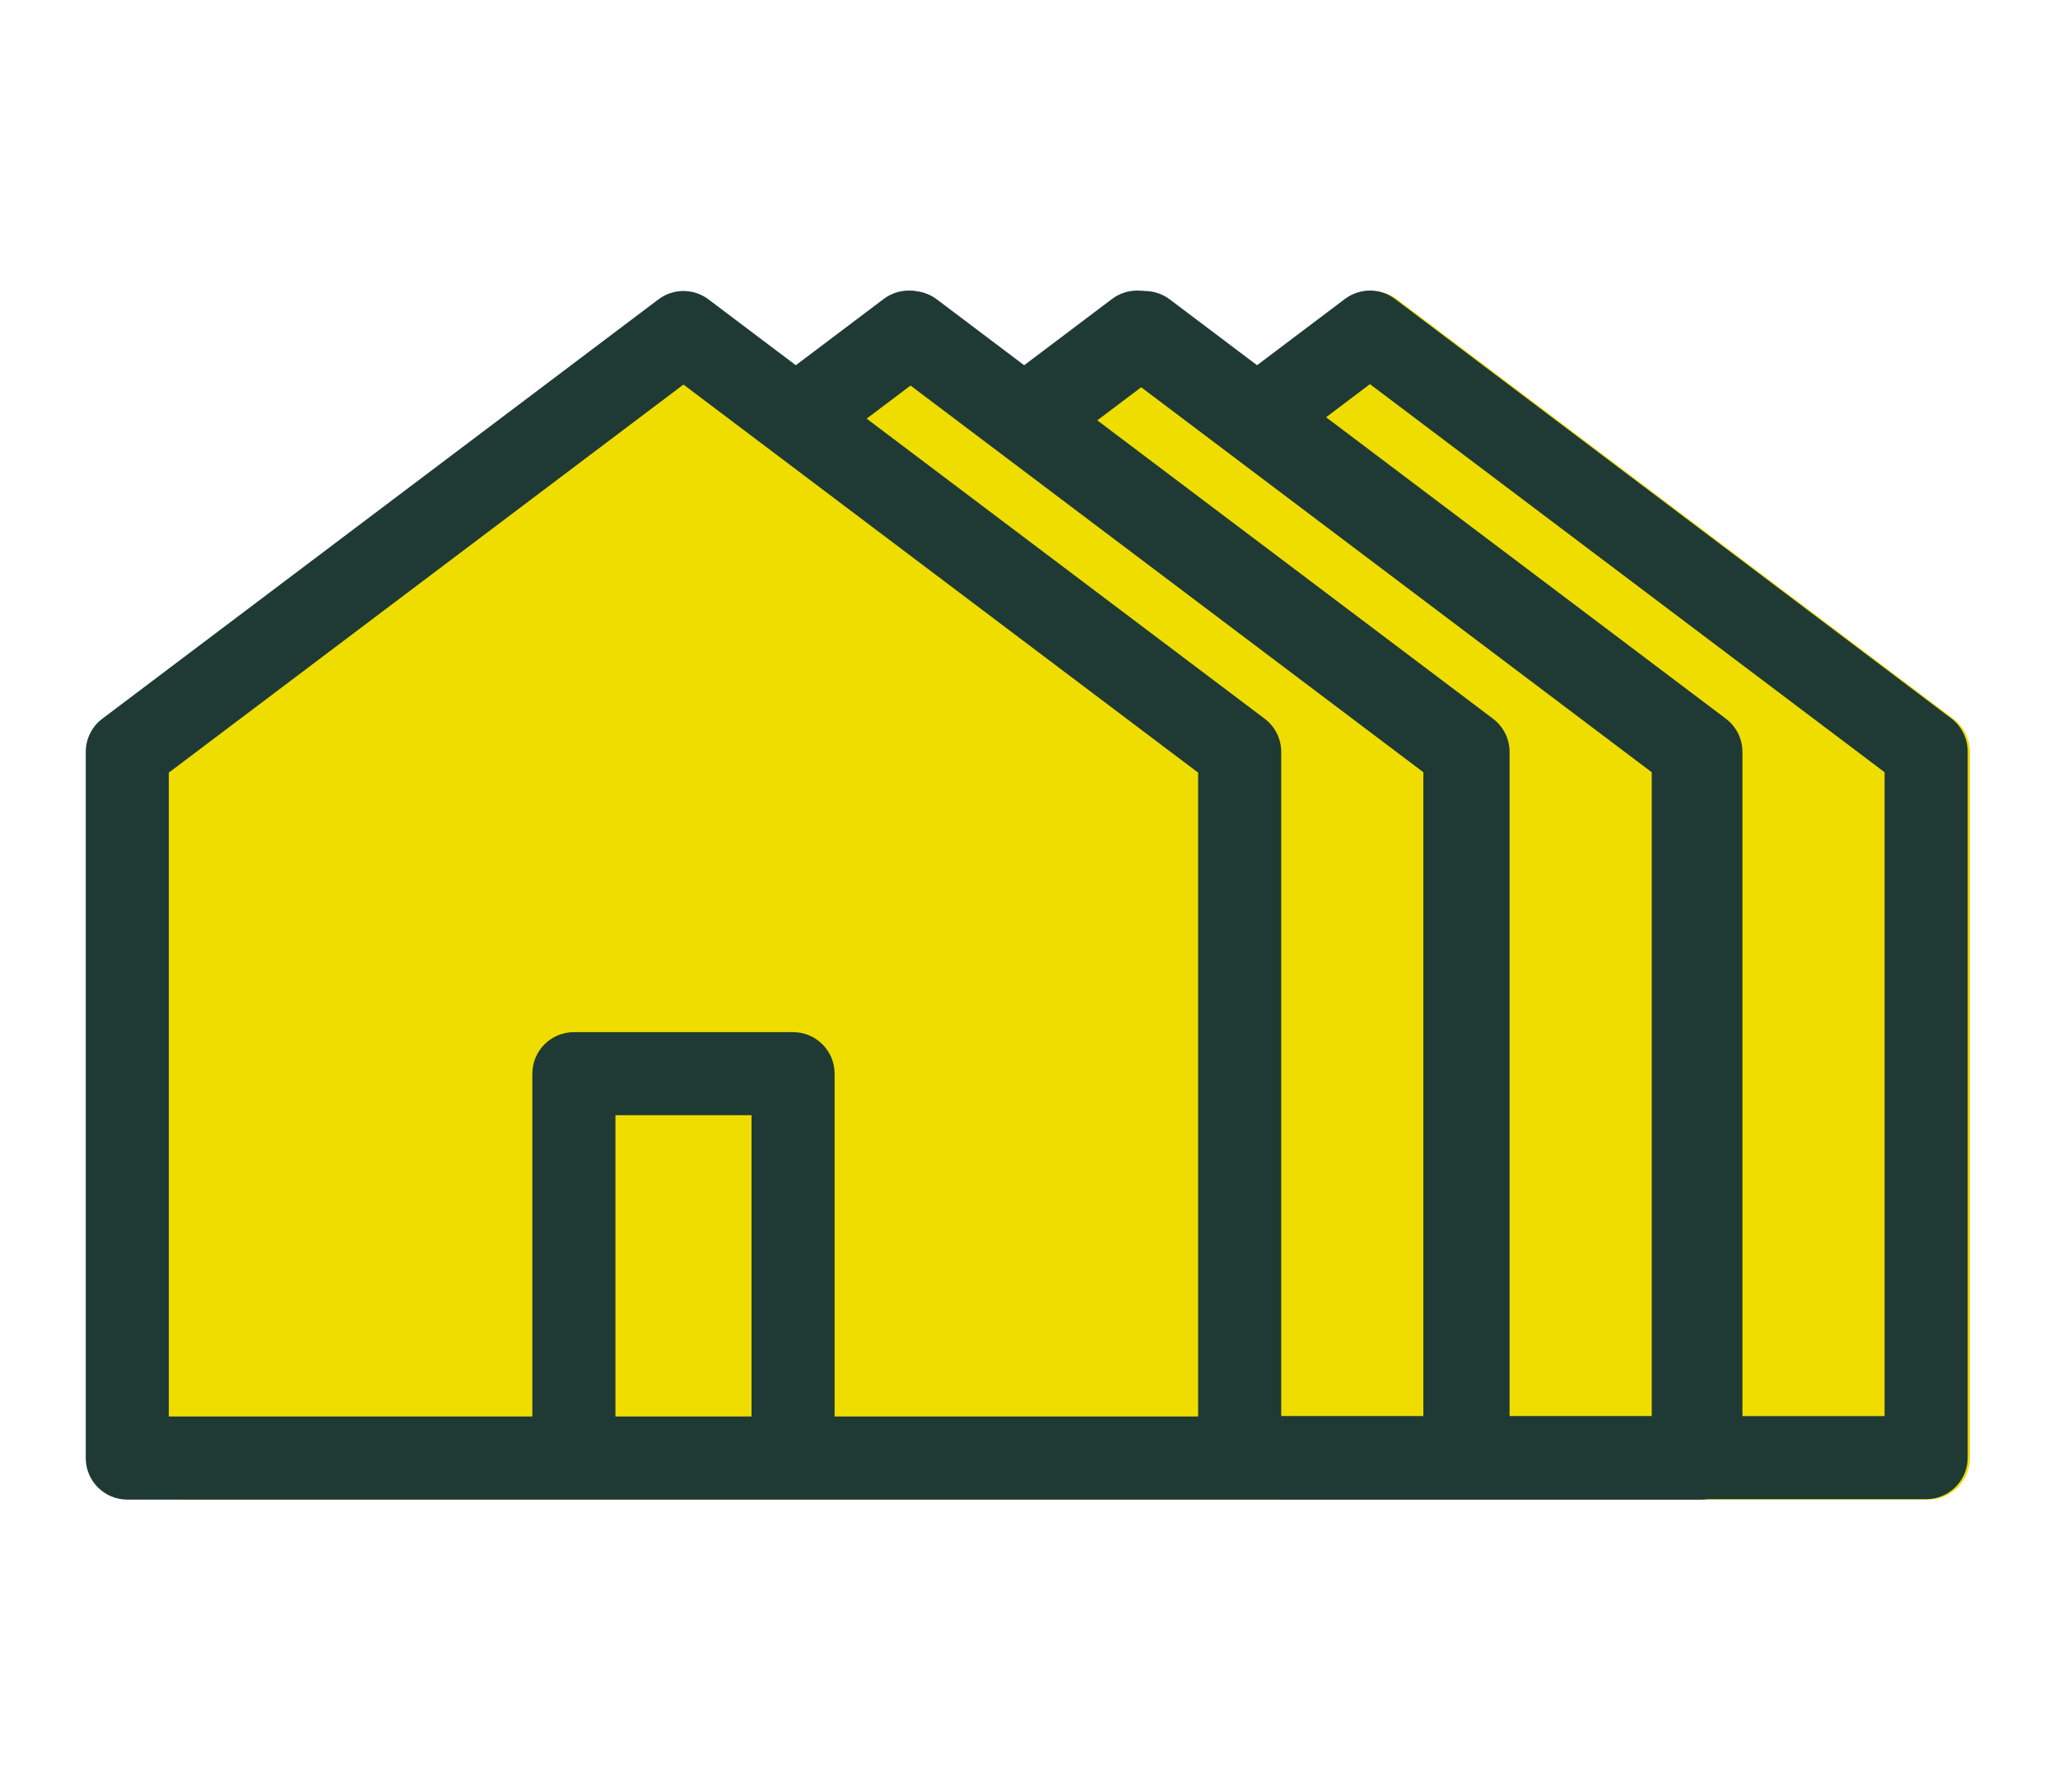
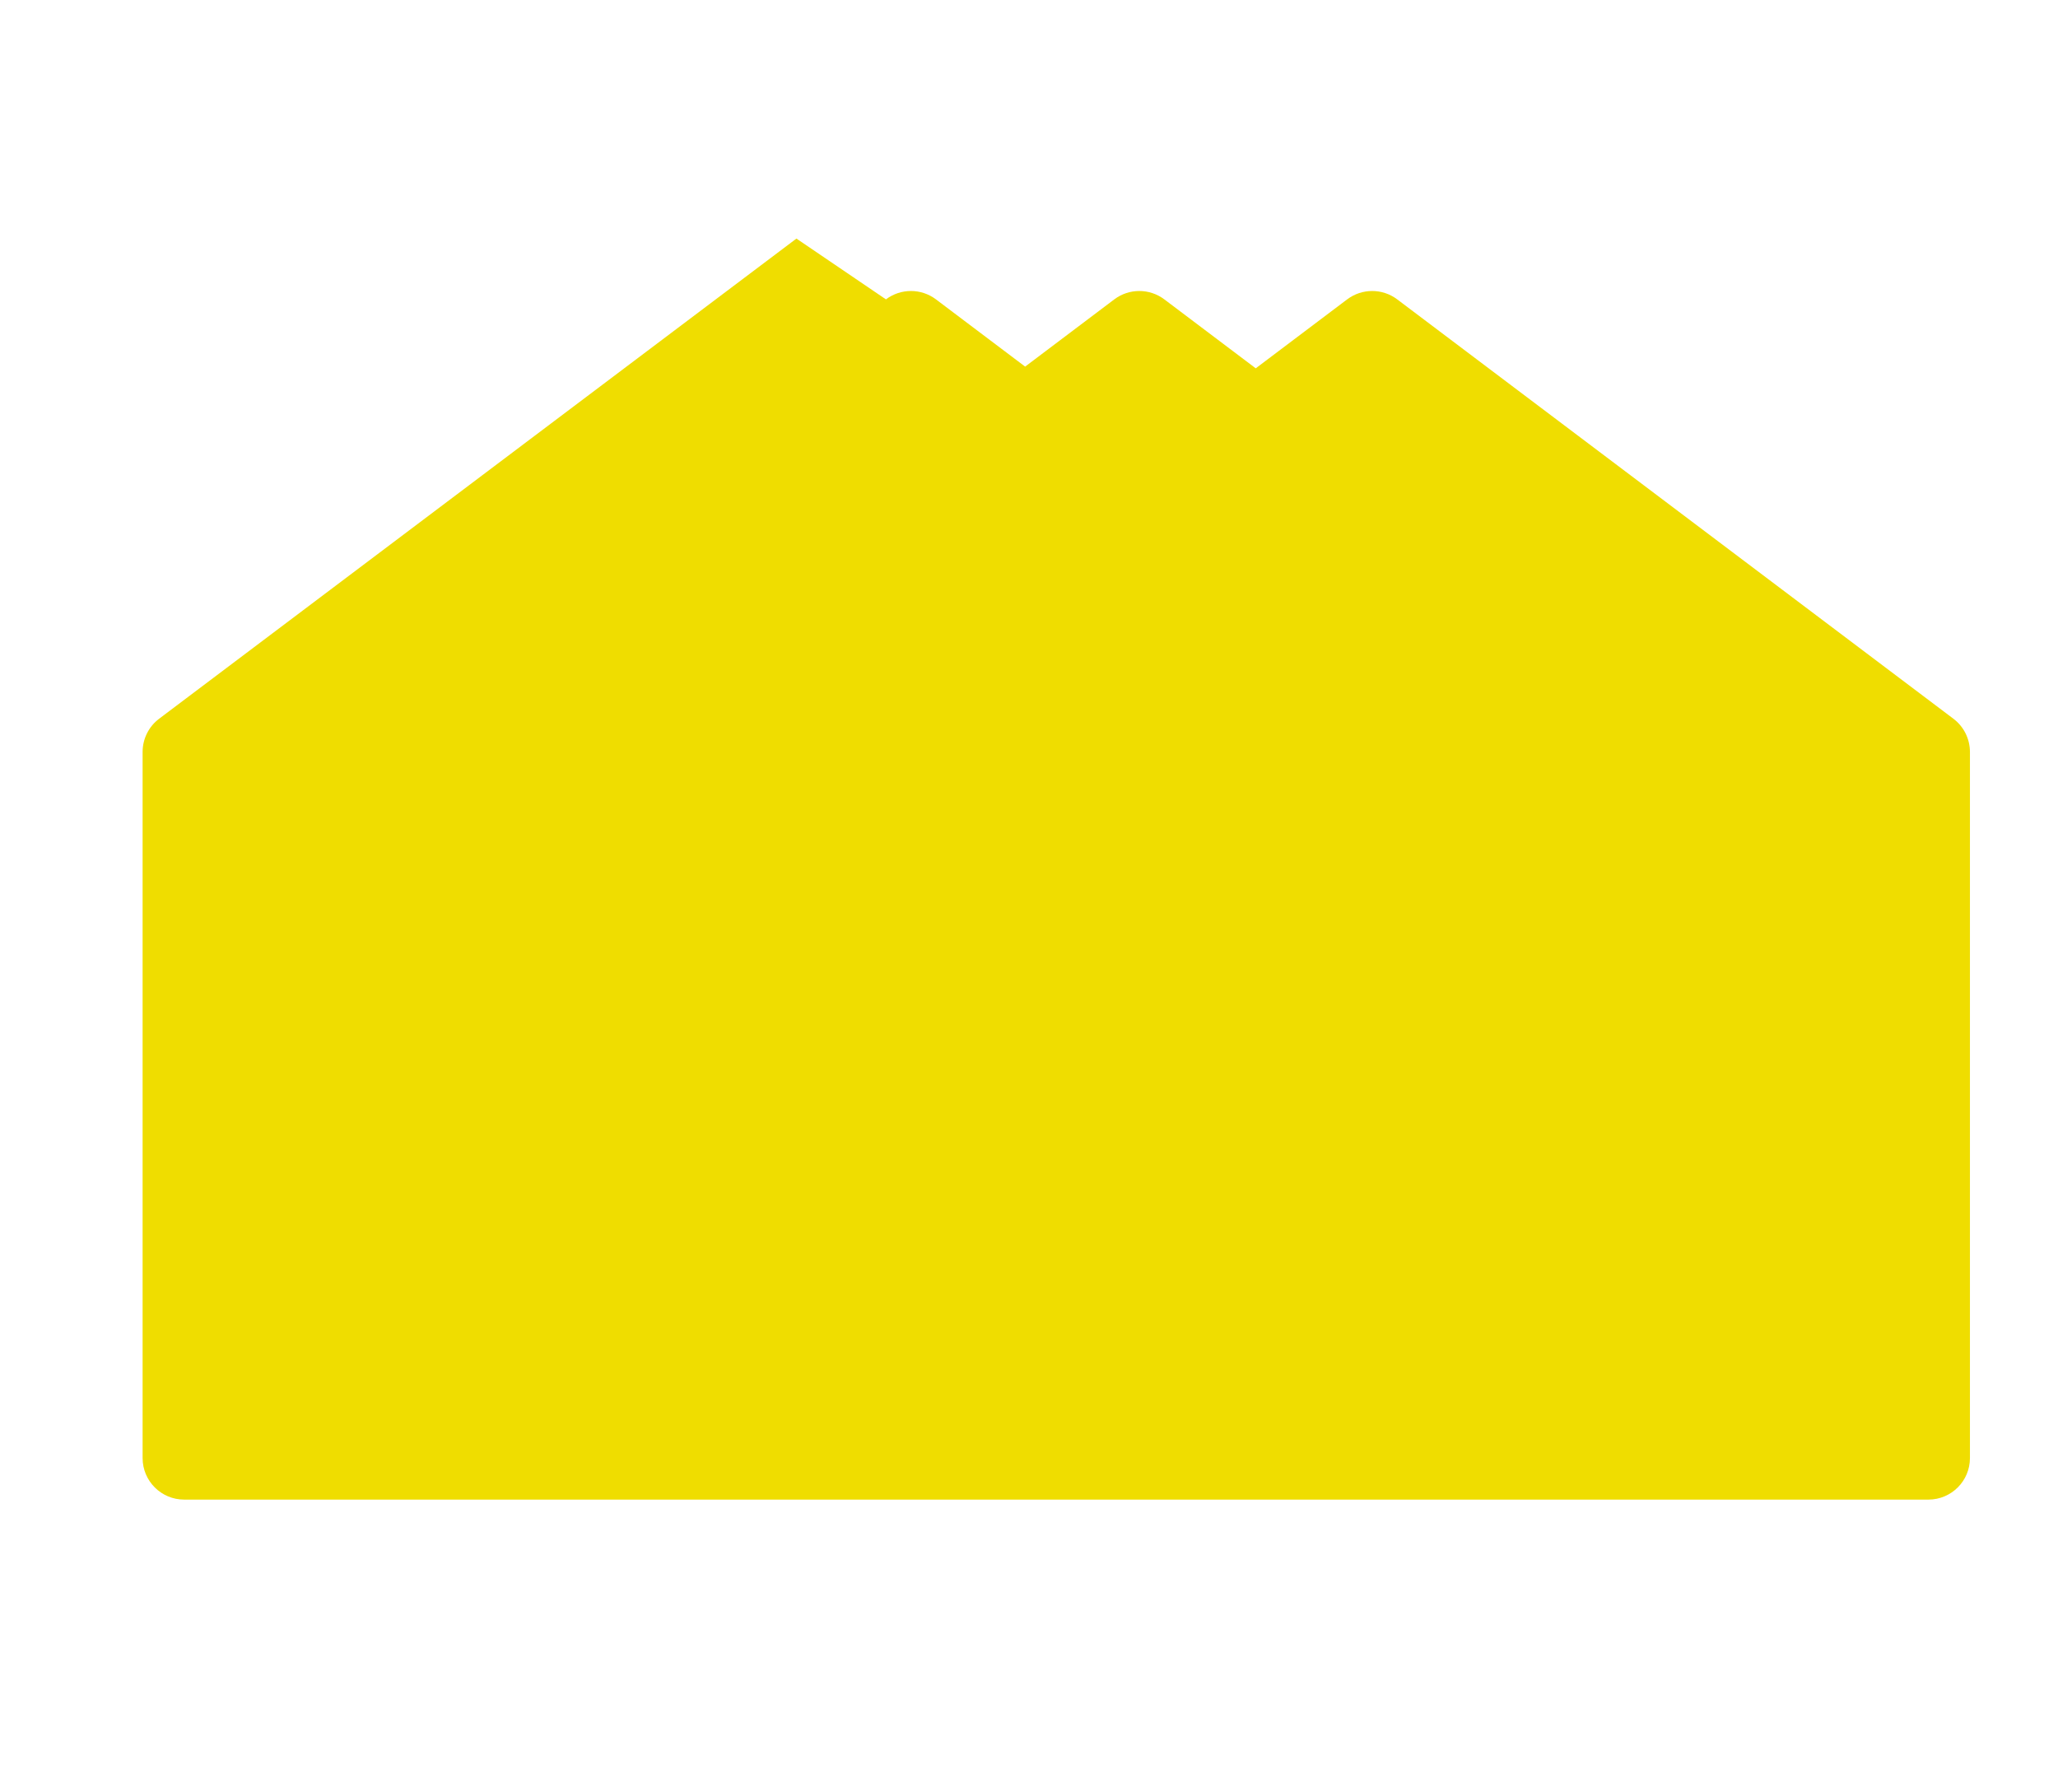
<svg xmlns="http://www.w3.org/2000/svg" xmlns:xlink="http://www.w3.org/1999/xlink" version="1.1" id="Layer_1" x="0px" y="0px" width="240px" height="209.02px" viewBox="0 0 240 209.02" enable-background="new 0 0 240 209.02" xml:space="preserve">
  <g>
-     <path fill="#EFDD00" d="M227.803,83.823l-64.863-48.909c-1.728-1.302-4.106-1.302-5.836,0l-10.662,8.041l-10.66-8.041   c-1.729-1.302-4.109-1.302-5.836,0l-10.396,7.842l-10.399-7.842c-1.728-1.302-4.107-1.302-5.834,0L88.521,46.072l-10.438-7.09   L18.556,83.823c-1.214,0.916-1.926,2.351-1.926,3.871v82.353c0,2.674,2.169,4.844,4.846,4.844h203.408   c2.677,0,4.847-2.17,4.847-4.844V87.695C229.729,86.174,229.016,84.74,227.803,83.823L227.803,83.823L227.803,83.823z" />
-     <path fill="#1F3A35" d="M97.331,165.197V125.22c0-2.676-2.166-4.846-4.844-4.846h-25.56c-2.677,0-4.847,2.17-4.847,4.846v39.977   H19.688v-75.09L79.704,44.85l60.019,45.258v75.09L97.331,165.197L97.331,165.197z M87.64,165.197H71.772v-35.133H87.64V165.197   L87.64,165.197z M149.414,165.197V87.693c0-1.52-0.713-2.953-1.926-3.869l-46.42-35l5.265-3.975l60.019,45.26v75.088H149.414   L149.414,165.197z M193.512,165.197h-17.468V87.693c0-1.52-0.714-2.953-1.928-3.869l-46.152-34.801l5.534-4.174l60.014,45.26   V165.197L193.512,165.197z M201.275,83.823l-64.864-48.909c-1.726-1.302-4.104-1.302-5.836,0l-10.662,8.041l-10.66-8.041   c-1.73-1.302-4.11-1.302-5.837,0L93.02,42.756l-10.399-7.842c-1.728-1.302-4.107-1.302-5.834,0L11.926,83.823   C10.712,84.74,10,86.174,10,87.695v82.353c0,2.674,2.17,4.844,4.846,4.844h183.509c2.676,0,4.845-2.17,4.845-4.844V87.695   C203.2,86.174,202.486,84.74,201.275,83.823L201.275,83.823L201.275,83.823z" />
+     <path fill="#EFDD00" d="M227.803,83.823l-64.863-48.909c-1.728-1.302-4.106-1.302-5.836,0l-10.662,8.041l-10.66-8.041   c-1.729-1.302-4.109-1.302-5.836,0l-10.396,7.842l-10.399-7.842c-1.728-1.302-4.107-1.302-5.834,0l-10.438-7.09   L18.556,83.823c-1.214,0.916-1.926,2.351-1.926,3.871v82.353c0,2.674,2.169,4.844,4.846,4.844h203.408   c2.677,0,4.847-2.17,4.847-4.844V87.695C229.729,86.174,229.016,84.74,227.803,83.823L227.803,83.823L227.803,83.823z" />
    <g>
      <g>
        <g>
          <defs>
-             <rect id="SVGID_1_" x="36.267" y="33.85" width="193.733" height="141.82" />
-           </defs>
+             </defs>
          <clipPath id="SVGID_2_">
            <use xlink:href="#SVGID_1_" overflow="visible" />
          </clipPath>
-           <path clip-path="url(#SVGID_2_)" fill="#1F3A35" d="M144.416,165.15l0.288-75.121L99.696,49.531l6.273-4.729l60.019,45.258      v75.092L144.416,165.15L144.416,165.15z M175.682,165.15V87.645c0-1.52-0.715-2.953-1.93-3.871l-46.417-34.998l5.267-3.975      l60.019,45.26v75.09L175.682,165.15L175.682,165.15z M219.777,165.15h-17.469V87.645c0-1.52-0.711-2.953-1.927-3.871      L154.23,48.975l5.531-4.174l60.016,45.26V165.15L219.777,165.15z M227.541,83.773l-64.863-48.908      c-1.727-1.303-4.105-1.303-5.837,0l-10.661,8.039l-10.658-8.039c-1.73-1.303-4.11-1.303-5.838,0l-10.396,7.841l-10.399-7.841      c-1.728-1.303-4.107-1.303-5.833,0l-14.653,11.05l53.994,43.25c0,0,5.39,85.674,6.867,85.674h75.357      c2.678,0,4.848-2.17,4.848-4.842V87.645C229.469,86.125,228.753,84.691,227.541,83.773L227.541,83.773L227.541,83.773z" />
        </g>
      </g>
    </g>
  </g>
</svg>